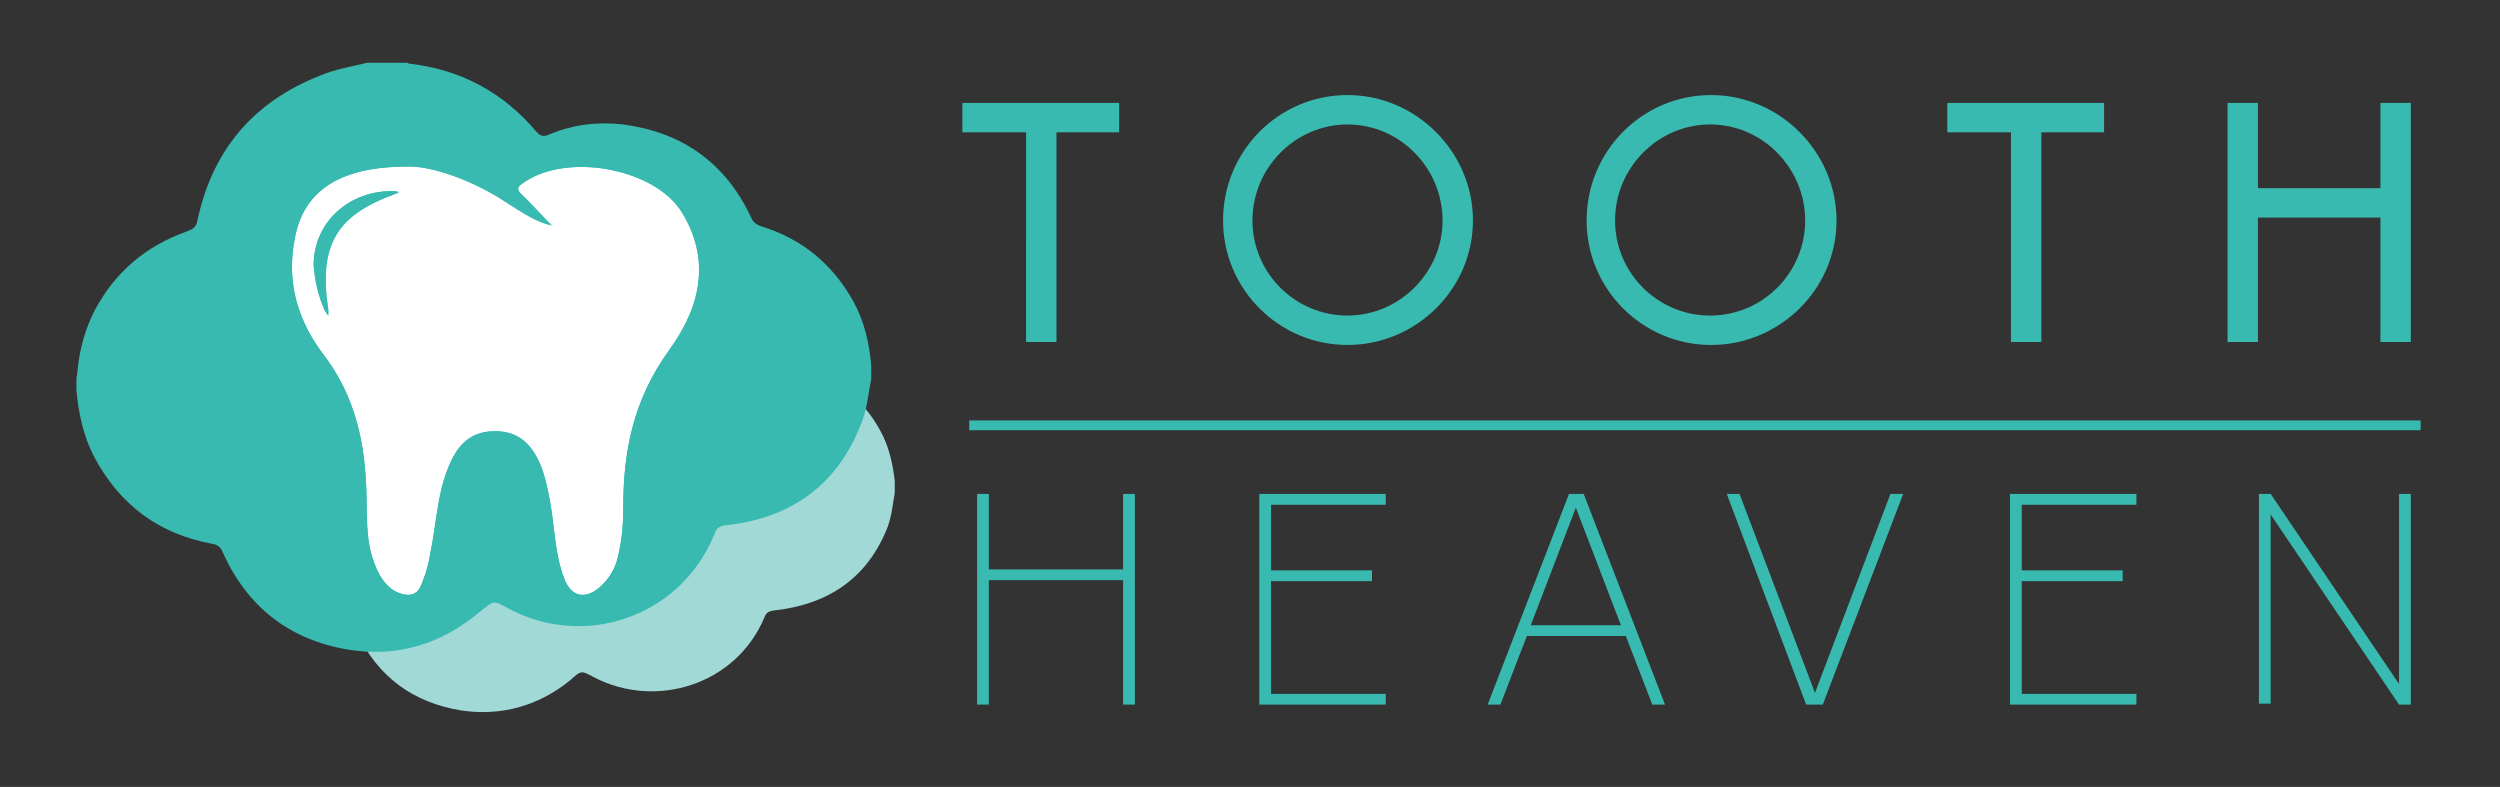
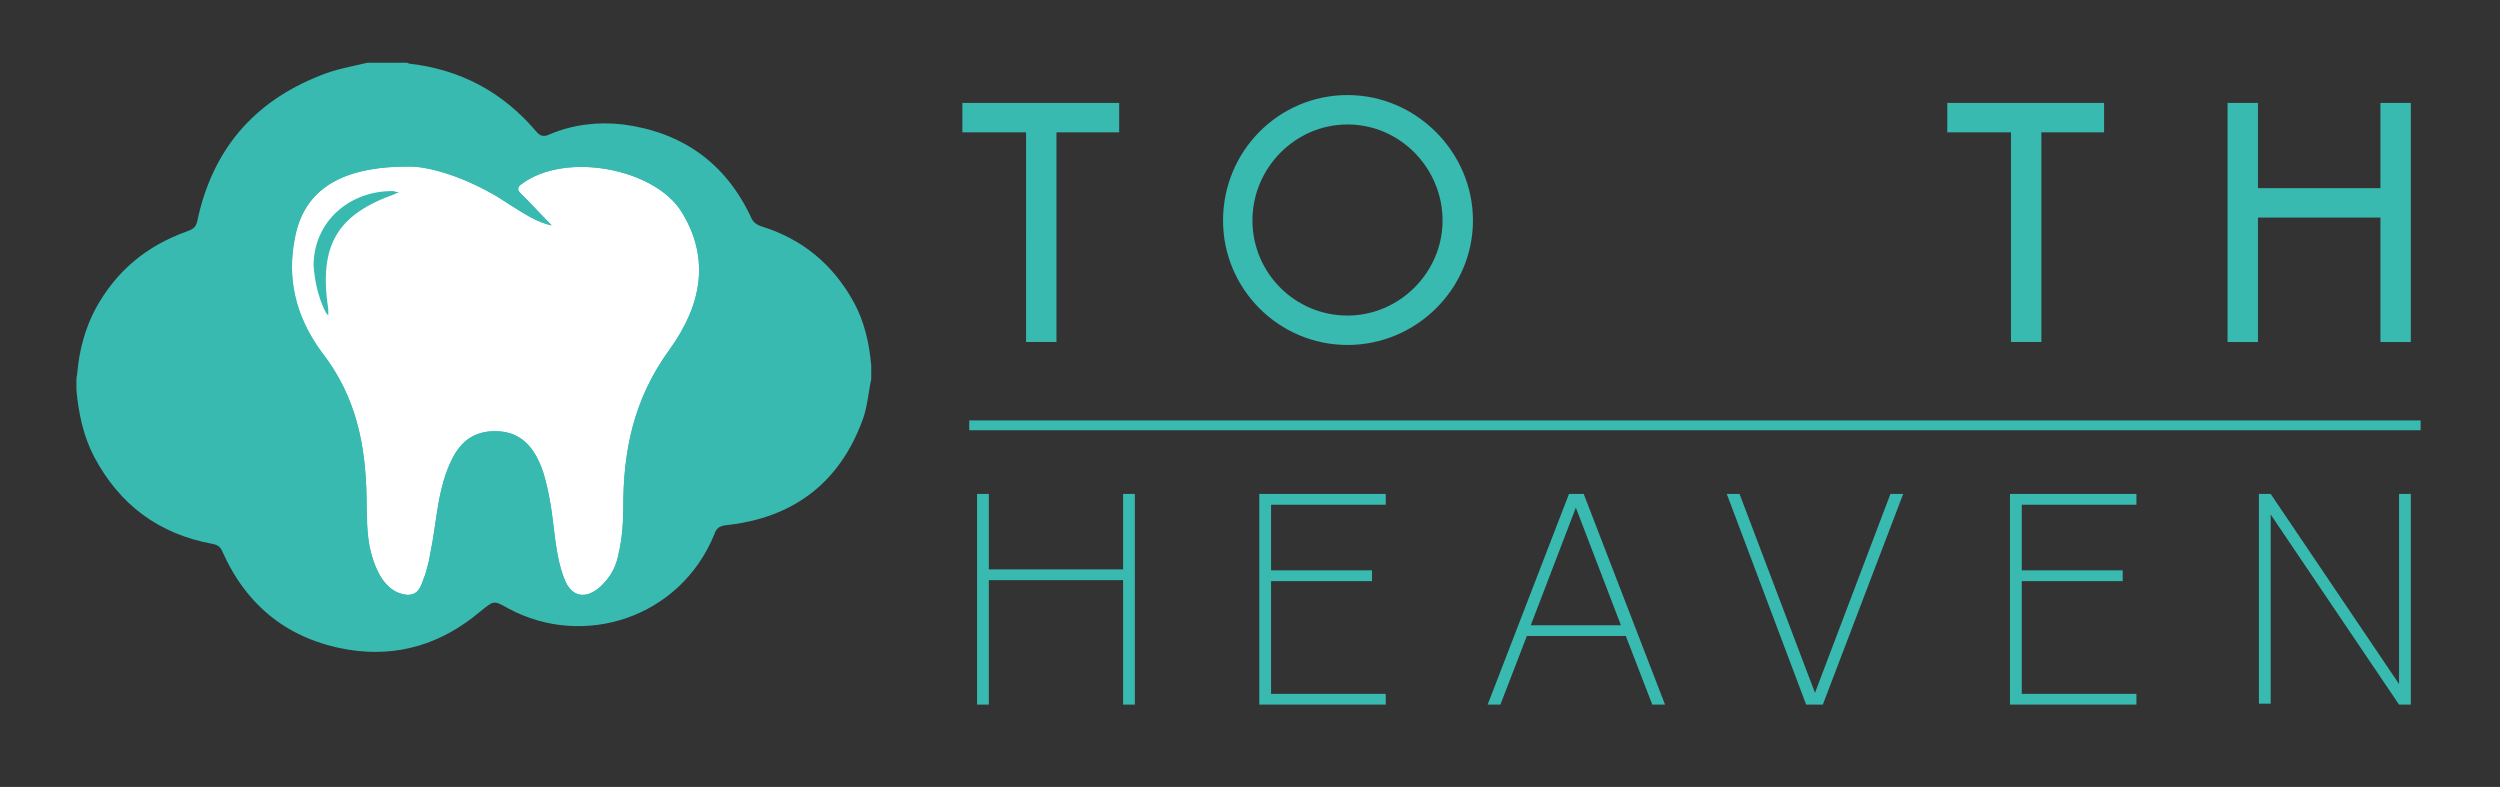
<svg xmlns="http://www.w3.org/2000/svg" version="1.1" id="Layer_1" x="0px" y="0px" viewBox="0 0 255.1 80.3" enable-background="new 0 0 255.1 80.3" xml:space="preserve">
  <rect x="0" y="0" width="255.1" height="80.3" fill="#333333" stroke="none" />
  <g>
    <g>
      <g>
        <path fill="#38BAB1" d="M104.6,13.5h-6.4v-3h16v3h-6.4v21.4h-3.1V13.5z" />
        <path fill="#38BAB1" d="M150.3,22.5c0,7-5.8,12.7-12.8,12.7c-7,0-12.7-5.7-12.7-12.7c0-7.1,5.7-12.8,12.7-12.8     C144.5,9.7,150.3,15.5,150.3,22.5z M147.2,22.5c0-5.3-4.3-9.8-9.7-9.8c-5.3,0-9.7,4.4-9.7,9.8c0,5.3,4.3,9.7,9.7,9.7     C142.8,32.2,147.2,27.8,147.2,22.5z" />
-         <path fill="#38BAB1" d="M187.4,22.5c0,7-5.8,12.7-12.8,12.7s-12.7-5.7-12.7-12.7c0-7.1,5.7-12.8,12.7-12.8S187.4,15.5,187.4,22.5     z M184.2,22.5c0-5.3-4.3-9.8-9.7-9.8c-5.3,0-9.7,4.4-9.7,9.8c0,5.3,4.3,9.7,9.7,9.7C179.9,32.2,184.2,27.8,184.2,22.5z" />
        <path fill="#38BAB1" d="M205.1,13.5h-6.4v-3h16v3h-6.4v21.4h-3.1V13.5z" />
        <path fill="#38BAB1" d="M242.9,22.2h-12.5v12.7h-3.1V10.5h3.1v8.7h12.5v-8.7h3.1v24.4h-3.1V22.2z" />
        <path fill="#38BAB1" d="M115.8,50.4v21.5h-1.2V59.2h-13.7v12.7h-1.2V50.4h1.2v7.7h13.7v-7.7H115.8z" />
        <path fill="#38BAB1" d="M129.7,51.6v6.6h10.3v1.1h-10.3v11.5h11.7v1.1h-12.9V50.4h12.9v1.1H129.7z" />
        <path fill="#38BAB1" d="M153.1,71.9h-1.3l8.3-21.5h1.5l8.3,21.5h-1.3l-2.7-7h-10.1L153.1,71.9z M156.2,63.8h9.2l-4.6-12     L156.2,63.8z" />
        <path fill="#38BAB1" d="M186,71.9h-1.7l-8.1-21.5h1.3l7.7,20.3l7.7-20.3h1.3L186,71.9z" />
        <path fill="#38BAB1" d="M206.3,51.6v6.6h10.3v1.1h-10.3v11.5H218v1.1h-12.9V50.4H218v1.1H206.3z" />
        <path fill="#38BAB1" d="M231.7,52.5v19.3h-1.2V50.4h1.2l13.1,19.4V50.4h1.2v21.5h-1.2L231.7,52.5z" />
      </g>
    </g>
    <g>
-       <path fill="#A0D9D6" d="M48.7,24.2c1.1,0,2.2,0,3.3,0c0.1,0,0.2,0.1,0.3,0.1c4.3,0.5,7.9,2.3,10.7,5.5c0.4,0.4,0.7,0.4,1.1,0.3    c2-0.8,4.1-1.1,6.2-0.8c5,0.6,8.6,3.1,10.8,7.6c0.2,0.4,0.5,0.7,0.9,0.8c3.5,1,6.1,3.1,7.8,6.2c0.9,1.6,1.3,3.4,1.5,5.2    c0,0.4,0,0.8,0,1.2c-0.2,1.1-0.3,2.3-0.7,3.4c-2,5.2-6,8-11.7,8.6c-0.5,0.1-0.7,0.2-0.9,0.7c-2.9,6.9-11.1,9.4-17.4,6.1    c-1.3-0.7-1.3-0.7-2.4,0.3c-3.2,2.6-7,3.7-11.1,3.1c-5-0.8-8.6-3.5-10.7-8c-0.2-0.4-0.4-0.6-0.9-0.7c-4.6-0.8-7.9-3.2-10.1-7.1    c-0.9-1.7-1.3-3.6-1.5-5.5c0-0.3,0-0.6,0-0.9c0-0.2,0.1-0.4,0.1-0.6c0.1-1.8,0.6-3.5,1.5-5.1c1.7-3.1,4.4-5.2,7.8-6.4    c0.4-0.1,0.7-0.2,0.8-0.7c1.2-5.8,4.7-9.8,10.4-12C45.9,24.7,47.3,24.5,48.7,24.2z" />
      <g>
        <path fill="#38BAB1" d="M37.5,6.4c1.3,0,2.7,0,4,0c0.1,0,0.2,0.1,0.3,0.1c5.2,0.6,9.5,2.9,12.9,6.9c0.4,0.5,0.8,0.6,1.4,0.3     c2.4-1,4.9-1.3,7.5-1c6,0.8,10.4,3.9,13,9.4c0.2,0.5,0.5,0.8,1.1,1c4.2,1.3,7.3,3.9,9.4,7.7c1.1,2,1.6,4.2,1.8,6.5     c0,0.5,0,1,0,1.4c-0.3,1.4-0.4,2.9-0.9,4.2c-2.4,6.5-7.2,10-14,10.7c-0.6,0.1-0.9,0.3-1.1,0.9c-3.5,8.6-13.4,11.7-21,7.6     c-1.6-0.9-1.5-0.8-2.9,0.3c-3.9,3.3-8.4,4.7-13.4,3.9c-6.1-1-10.4-4.4-12.9-10c-0.2-0.5-0.5-0.7-1-0.8c-5.5-1-9.5-4-12.1-8.9     c-1.1-2.1-1.6-4.5-1.8-6.8c0-0.4,0-0.7,0-1.1c0-0.3,0.1-0.5,0.1-0.8c0.2-2.2,0.8-4.4,1.8-6.3c2.1-3.9,5.2-6.5,9.4-8     c0.5-0.2,0.8-0.3,1-0.9c1.5-7.3,5.7-12.3,12.6-15C34.1,7.1,35.8,6.8,37.5,6.4z" />
        <g>
          <g>
            <g>
              <path fill-rule="evenodd" clip-rule="evenodd" fill="#FFFFFF" d="M42,17c2.2,0.1,5.6,1.2,8.8,3.1c0.5,0.3,0.9,0.6,1.4,0.9        c1.3,0.8,2.6,1.7,4.1,2c-1-1-1.9-2-2.9-3c-0.3-0.3-0.9-0.7-0.2-1.2c4.5-3.4,13.7-1.6,16.4,2.9c2.8,4.6,2.1,9.3-1.3,14        c-3.7,5.1-4.7,10.4-4.7,16c0,1.6-0.1,3.2-0.5,4.9c-0.2,1-0.6,1.9-1.3,2.7c-1.6,1.9-3.4,1.9-4.2-0.2c-1-2.5-1-5.4-1.5-8.1        c-0.3-1.5-0.6-3-1.3-4.3c-0.9-1.7-2.2-2.7-4.3-2.7c-2.1,0-3.4,1-4.3,2.7c-1.6,3.1-1.6,6.5-2.3,9.8c-0.1,0.7-0.3,1.4-0.5,2.1        c-0.4,0.9-0.5,2.1-1.8,2.1c-1.5-0.1-2.5-1.2-3.1-2.5c-1.2-2.6-1.1-5-1.1-7.5c-0.1-5.2-1-10.2-4.6-14.8        c-2.8-3.7-3.5-7.6-2.7-11.6C31,19.4,34.7,16.9,42,17z M32,27.1c0.1,1.4,0.4,3,1.1,4.5c0.1,0.2,0.2,0.4,0.4,0.6        c0-0.2,0-0.4,0-0.6c-1-6.6,0.9-9.7,6.8-11.8c0.1-0.1,0.3-0.1,0.4-0.2c-0.2,0-0.3,0-0.5-0.1C35.7,19.4,32,22.6,32,27.1z" />
-               <path fill-rule="evenodd" clip-rule="evenodd" fill="#38BAB1" d="M32,27.1c0-4.5,3.7-7.7,8.2-7.6c0.2,0,0.3,0,0.5,0.1        c-0.1,0.1-0.3,0.2-0.4,0.2c-6,2.2-7.9,5.2-6.8,11.8c0,0.2,0,0.4,0,0.6c-0.1-0.2-0.3-0.4-0.4-0.6C32.5,30.1,32.2,28.5,32,27.1z        " />
              <path fill="#38BAB1" d="M29.3,31.9c1.6,3.6,4.7,7.2,5.6,11.2c0.7,2.8,0.8,5.6,0.8,8.3c0,4.2,1.7,10.2,5.5,10.9        c3.9,0.8,5-8.3,5-8.3s1.1-9.2,4.4-9.2c2.9,0,3.8,4.9,4.3,6.9c0.7,3,0.3,7.9,2.6,9.9c1.3,1.1,4.2,0.7,5.6-0.9        c1-1.1,1.4-2.9,1.8-4.2c0.9-3.4,0.9-6.7,1.1-10c0.3-5.4,3.7-10.1,4.8-11.7c1.1-1.6,3.8-5.3,2.1-11.4c-1.7-6-9.2-8.5-13.1-8.5        c-2.8,0-5.2,0.9-7.9,1.5c-0.2,0.1-0.5,0.1-0.7,0.1c-2.1,0.3-4.5-0.1-6.5-0.8c-6.2-1.9-12.2,0.1-15.4,5.3        C27.2,24.6,27.7,28.2,29.3,31.9z M30.1,24.1c1-4.7,4.7-7.2,11.9-7.1c2.2,0,5.6,1.2,8.8,3.1c0.5,0.3,0.9,0.6,1.4,0.9        c1.3,0.8,2.6,1.7,4.1,2c-1-1-1.9-2-2.9-3c-0.3-0.3-0.9-0.7-0.2-1.2c4.5-3.4,13.7-1.6,16.4,2.9c2.8,4.6,2.1,9.3-1.3,14        c-3.7,5.1-4.7,10.4-4.7,16c0,1.6-0.1,3.2-0.5,4.9c-0.2,1-0.6,1.9-1.3,2.7c-1.6,1.9-3.4,1.9-4.2-0.2c-1-2.5-1-5.4-1.5-8.1        c-0.3-1.5-0.6-3-1.3-4.3c-0.9-1.7-2.2-2.7-4.3-2.7c-2.1,0-3.4,1-4.3,2.7c-1.6,3.1-1.6,6.5-2.3,9.8c-0.1,0.7-0.3,1.4-0.5,2.1        c-0.4,0.9-0.5,2.1-1.8,2.1c-1.5-0.1-2.5-1.2-3.1-2.5c-1.2-2.6-1-5-1.1-7.5c-0.1-5.2-1-10.2-4.6-14.8        C30,32,29.3,28.1,30.1,24.1z" />
            </g>
          </g>
        </g>
      </g>
    </g>
    <g>
      <rect x="98.9" y="42.9" fill="#38BAB1" width="148.1" height="1" />
    </g>
  </g>
</svg>